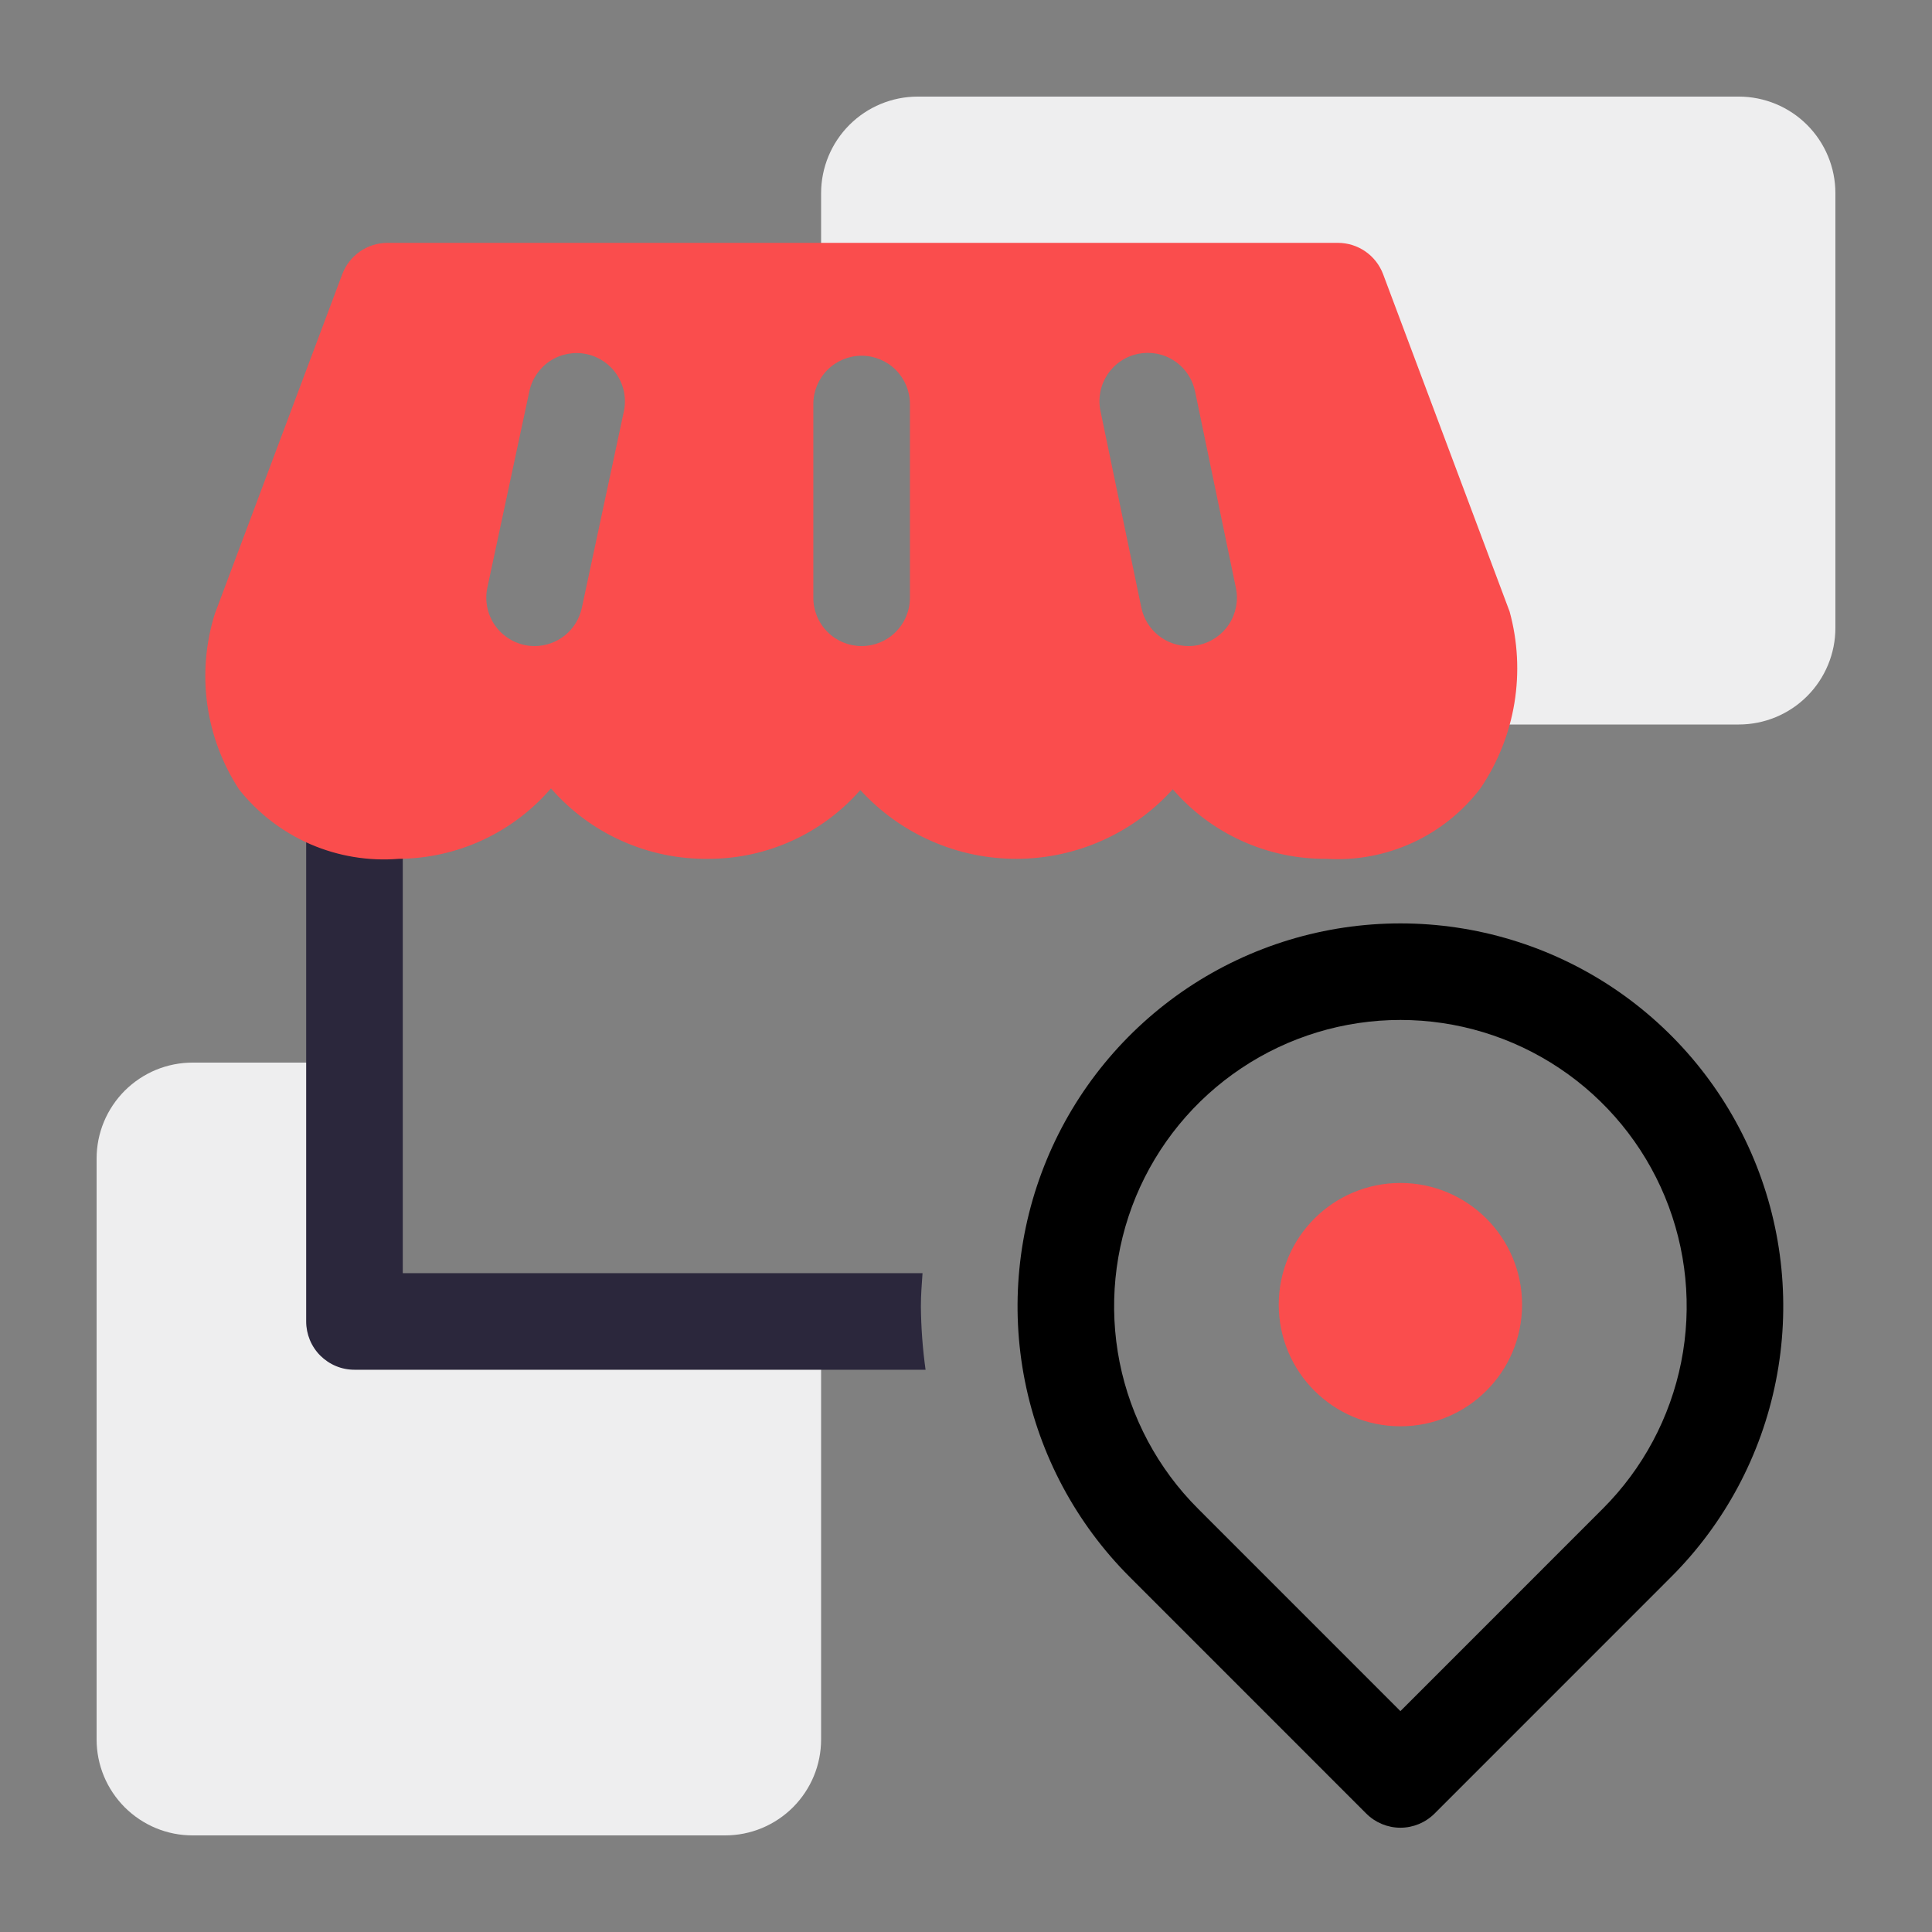
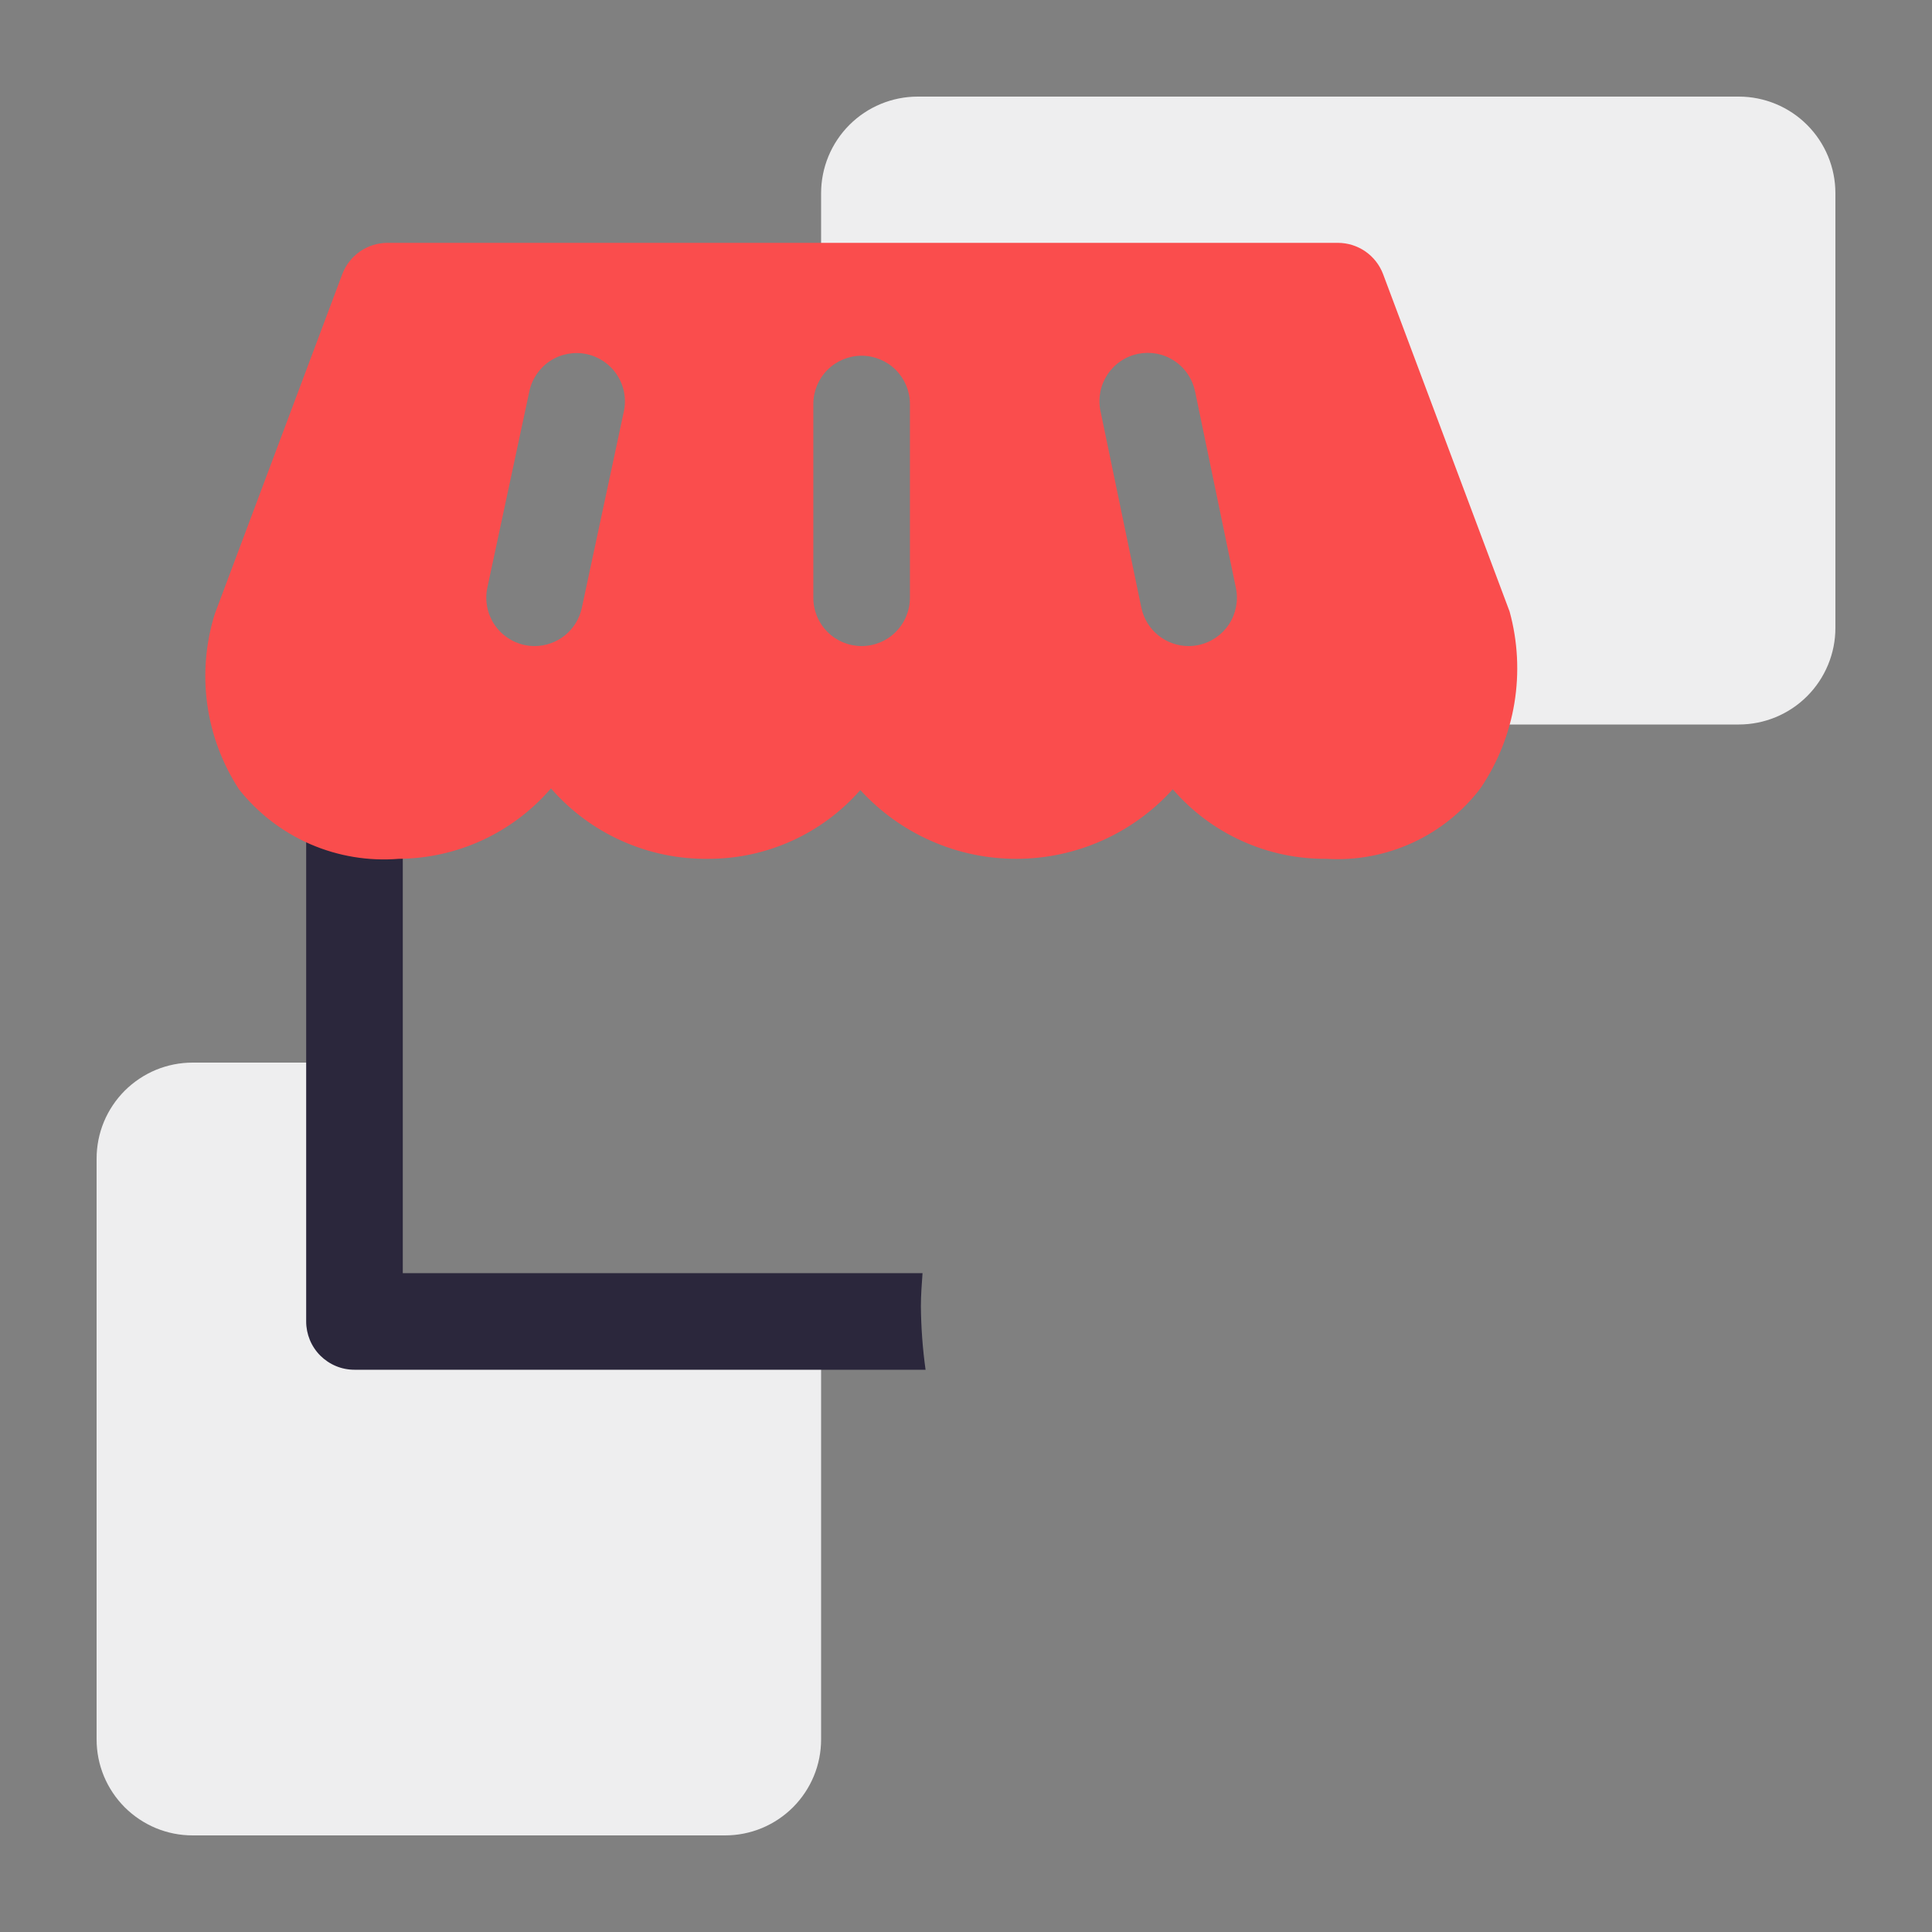
<svg xmlns="http://www.w3.org/2000/svg" width="40" height="40" viewBox="0 0 40 40" fill="none">
  <rect x="0" y="0" width="40" height="40" fill="#808080" stroke="none" />
  <title />
  <path d="M36 2H19C18.47 2 17.961 2.211 17.586 2.586C17.211 2.961 17 3.47 17 4V7.158H28.119L28.068 15H36C36.53 15 37.039 14.789 37.414 14.414C37.789 14.039 38 13.53 38 13V4C38 3.47 37.789 2.961 37.414 2.586C37.039 2.211 36.53 2 36 2Z" fill="#EEEEEF" />
  <path d="M7.445 27.439L7.417 22H3.988C3.727 22 3.468 22.051 3.227 22.151C2.986 22.251 2.767 22.398 2.582 22.582C2.398 22.767 2.251 22.986 2.151 23.227C2.051 23.468 2 23.727 2 23.988V36.012C2 36.273 2.051 36.532 2.151 36.773C2.251 37.014 2.398 37.233 2.582 37.418C2.767 37.602 2.986 37.749 3.227 37.849C3.468 37.949 3.727 38 3.988 38H15.012C15.273 38 15.532 37.949 15.773 37.849C16.014 37.749 16.233 37.602 16.418 37.418C16.602 37.233 16.749 37.014 16.849 36.773C16.949 36.532 17 36.273 17 36.012V27.439H7.445Z" fill="#EEEEEF" />
  <path d="M19.066 27.045C19.066 26.814 19.084 26.587 19.1 26.359H8.339V14.001H6.339V27.359C6.339 27.491 6.365 27.621 6.415 27.742C6.465 27.863 6.539 27.974 6.632 28.067C6.725 28.159 6.835 28.233 6.956 28.283C7.077 28.334 7.208 28.359 7.339 28.359H19.163C19.102 27.924 19.07 27.485 19.066 27.045V27.045Z" fill="#2B273C" />
-   <path d="M28.994 29.53C30.385 29.53 31.513 28.403 31.513 27.012C31.513 25.62 30.385 24.492 28.994 24.492C27.602 24.492 26.475 25.62 26.475 27.012C26.475 28.403 27.602 29.53 28.994 29.53Z" fill="#FA4D4D" />
  <path d="M31.255 12.662L28.636 5.677C28.564 5.486 28.436 5.322 28.269 5.206C28.101 5.09 27.903 5.028 27.699 5.028H8.022C7.819 5.028 7.62 5.091 7.453 5.206C7.286 5.322 7.158 5.486 7.086 5.677L4.447 12.71C4.258 13.315 4.204 13.955 4.291 14.584C4.378 15.212 4.603 15.814 4.95 16.345C5.341 16.837 5.847 17.226 6.423 17.477C7 17.727 7.629 17.832 8.256 17.781C8.855 17.777 9.446 17.645 9.99 17.394C10.533 17.142 11.017 16.777 11.407 16.323C11.813 16.789 12.315 17.161 12.879 17.412C13.443 17.664 14.055 17.79 14.672 17.781C15.267 17.781 15.854 17.654 16.396 17.408C16.938 17.163 17.42 16.804 17.812 16.357C18.223 16.807 18.723 17.166 19.28 17.411C19.838 17.657 20.441 17.783 21.05 17.781C21.659 17.78 22.262 17.651 22.818 17.403C23.375 17.155 23.873 16.793 24.281 16.341C24.675 16.797 25.164 17.163 25.713 17.411C26.262 17.66 26.859 17.786 27.462 17.781C28.073 17.819 28.684 17.705 29.241 17.45C29.797 17.195 30.282 16.807 30.653 16.319C31.011 15.789 31.25 15.188 31.354 14.557C31.458 13.925 31.424 13.279 31.255 12.662V12.662ZM12.916 8.519L12.046 12.585C11.998 12.809 11.875 13.009 11.698 13.153C11.52 13.297 11.298 13.376 11.069 13.376C10.999 13.376 10.928 13.369 10.859 13.354C10.6 13.298 10.373 13.142 10.229 12.919C10.085 12.697 10.035 12.426 10.09 12.167L10.96 8.101C11.015 7.841 11.172 7.614 11.394 7.47C11.617 7.326 11.888 7.276 12.147 7.332C12.406 7.387 12.633 7.543 12.777 7.766C12.922 7.988 12.972 8.259 12.916 8.519L12.916 8.519ZM18.839 12.376C18.839 12.641 18.733 12.896 18.546 13.083C18.358 13.271 18.104 13.376 17.839 13.376C17.574 13.376 17.319 13.271 17.132 13.083C16.944 12.896 16.839 12.641 16.839 12.376V8.365C16.839 8.1 16.944 7.846 17.132 7.658C17.319 7.471 17.574 7.365 17.839 7.365C18.104 7.365 18.358 7.471 18.546 7.658C18.733 7.846 18.839 8.1 18.839 8.365V12.376ZM24.812 13.355C24.745 13.369 24.677 13.376 24.608 13.376C24.378 13.376 24.155 13.296 23.977 13.151C23.799 13.006 23.677 12.804 23.63 12.579L22.785 8.513C22.757 8.384 22.756 8.251 22.78 8.122C22.804 7.992 22.854 7.869 22.926 7.758C22.998 7.648 23.091 7.553 23.2 7.479C23.308 7.405 23.431 7.353 23.56 7.326C23.689 7.3 23.822 7.299 23.951 7.323C24.08 7.348 24.203 7.398 24.313 7.471C24.423 7.543 24.518 7.637 24.591 7.746C24.665 7.855 24.716 7.977 24.743 8.106L25.588 12.173C25.642 12.432 25.59 12.703 25.445 12.925C25.299 13.146 25.072 13.301 24.812 13.355V13.355Z" fill="#FA4D4D" />
-   <path d="M28.994 37.841C28.729 37.841 28.474 37.735 28.287 37.548L23.389 32.649C22.28 31.541 21.525 30.128 21.219 28.591C20.914 27.053 21.071 25.459 21.671 24.011C22.27 22.562 23.287 21.325 24.59 20.453C25.894 19.582 27.426 19.118 28.994 19.118C30.562 19.118 32.094 19.582 33.398 20.453C34.701 21.325 35.717 22.562 36.317 24.011C36.917 25.459 37.074 27.053 36.768 28.591C36.463 30.128 35.708 31.541 34.599 32.649L29.701 37.548C29.513 37.735 29.259 37.841 28.994 37.841V37.841ZM28.994 21.117C27.821 21.117 26.675 21.465 25.701 22.116C24.726 22.767 23.966 23.693 23.517 24.776C23.069 25.859 22.952 27.051 23.18 28.201C23.409 29.35 23.974 30.407 24.803 31.235L28.994 35.427L33.185 31.235C34.014 30.406 34.578 29.35 34.807 28.201C35.036 27.051 34.918 25.859 34.47 24.776C34.021 23.693 33.261 22.767 32.286 22.116C31.312 21.465 30.166 21.117 28.994 21.117V21.117Z" fill="black" />
</svg>